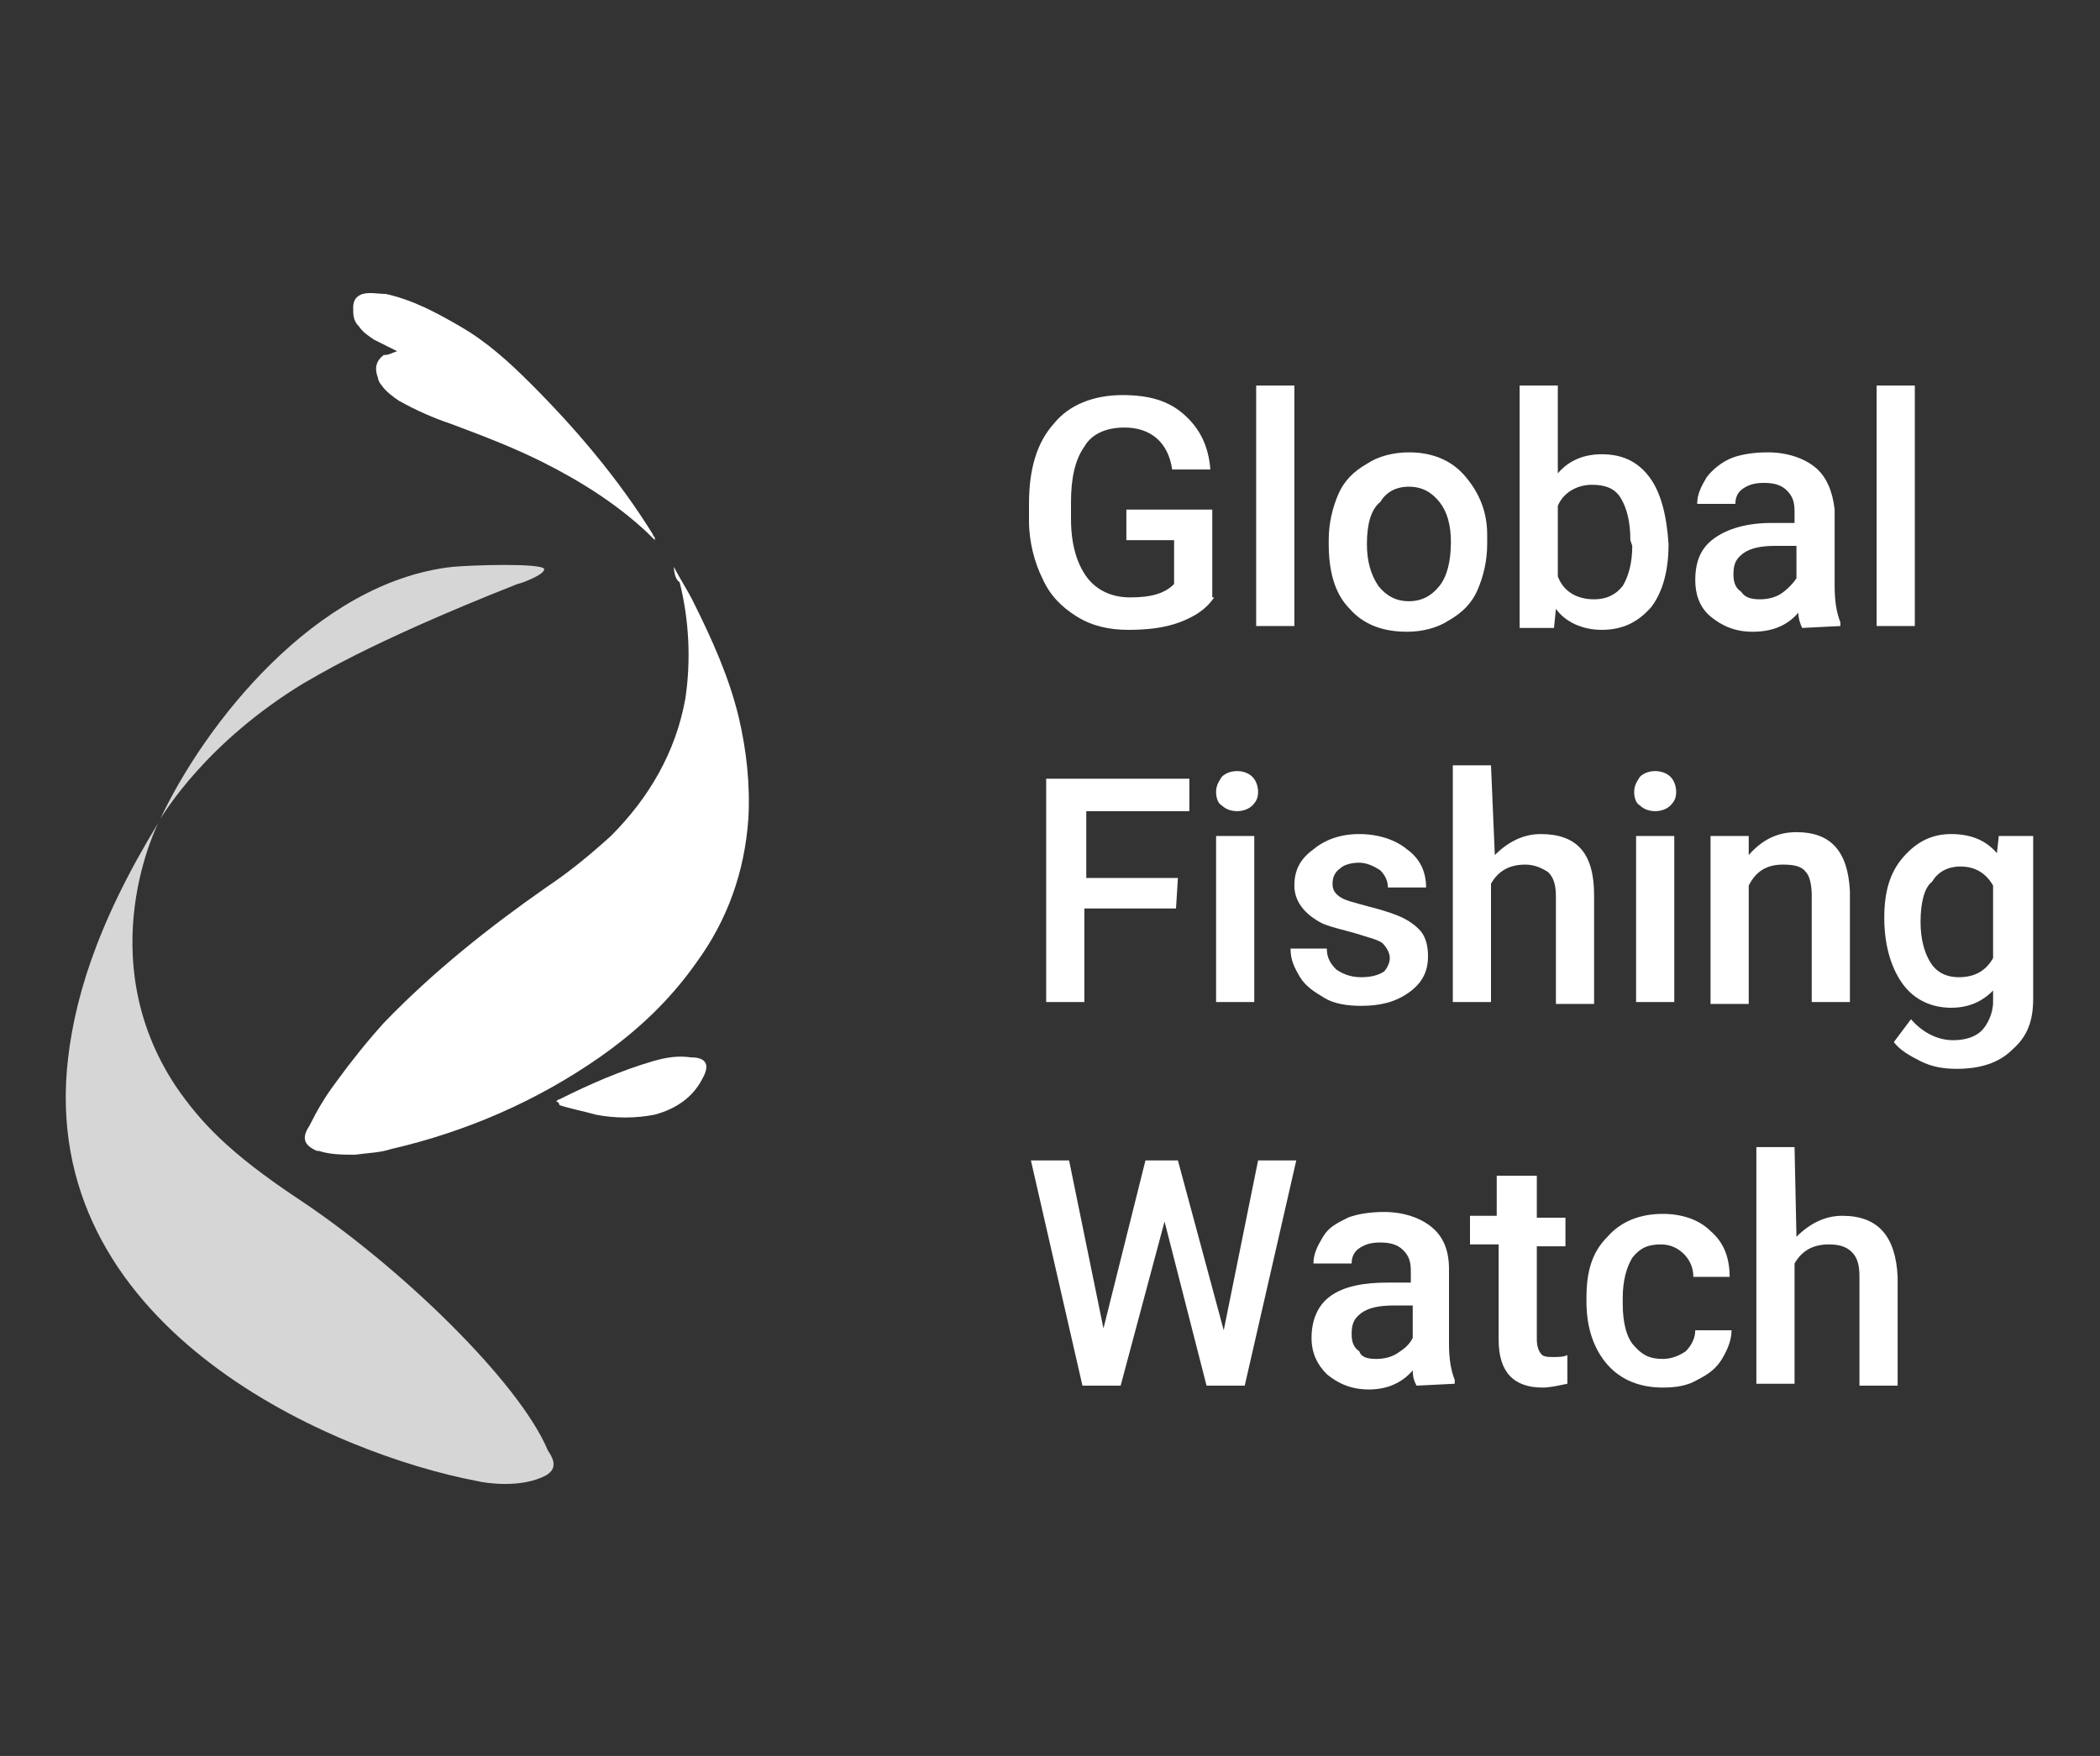
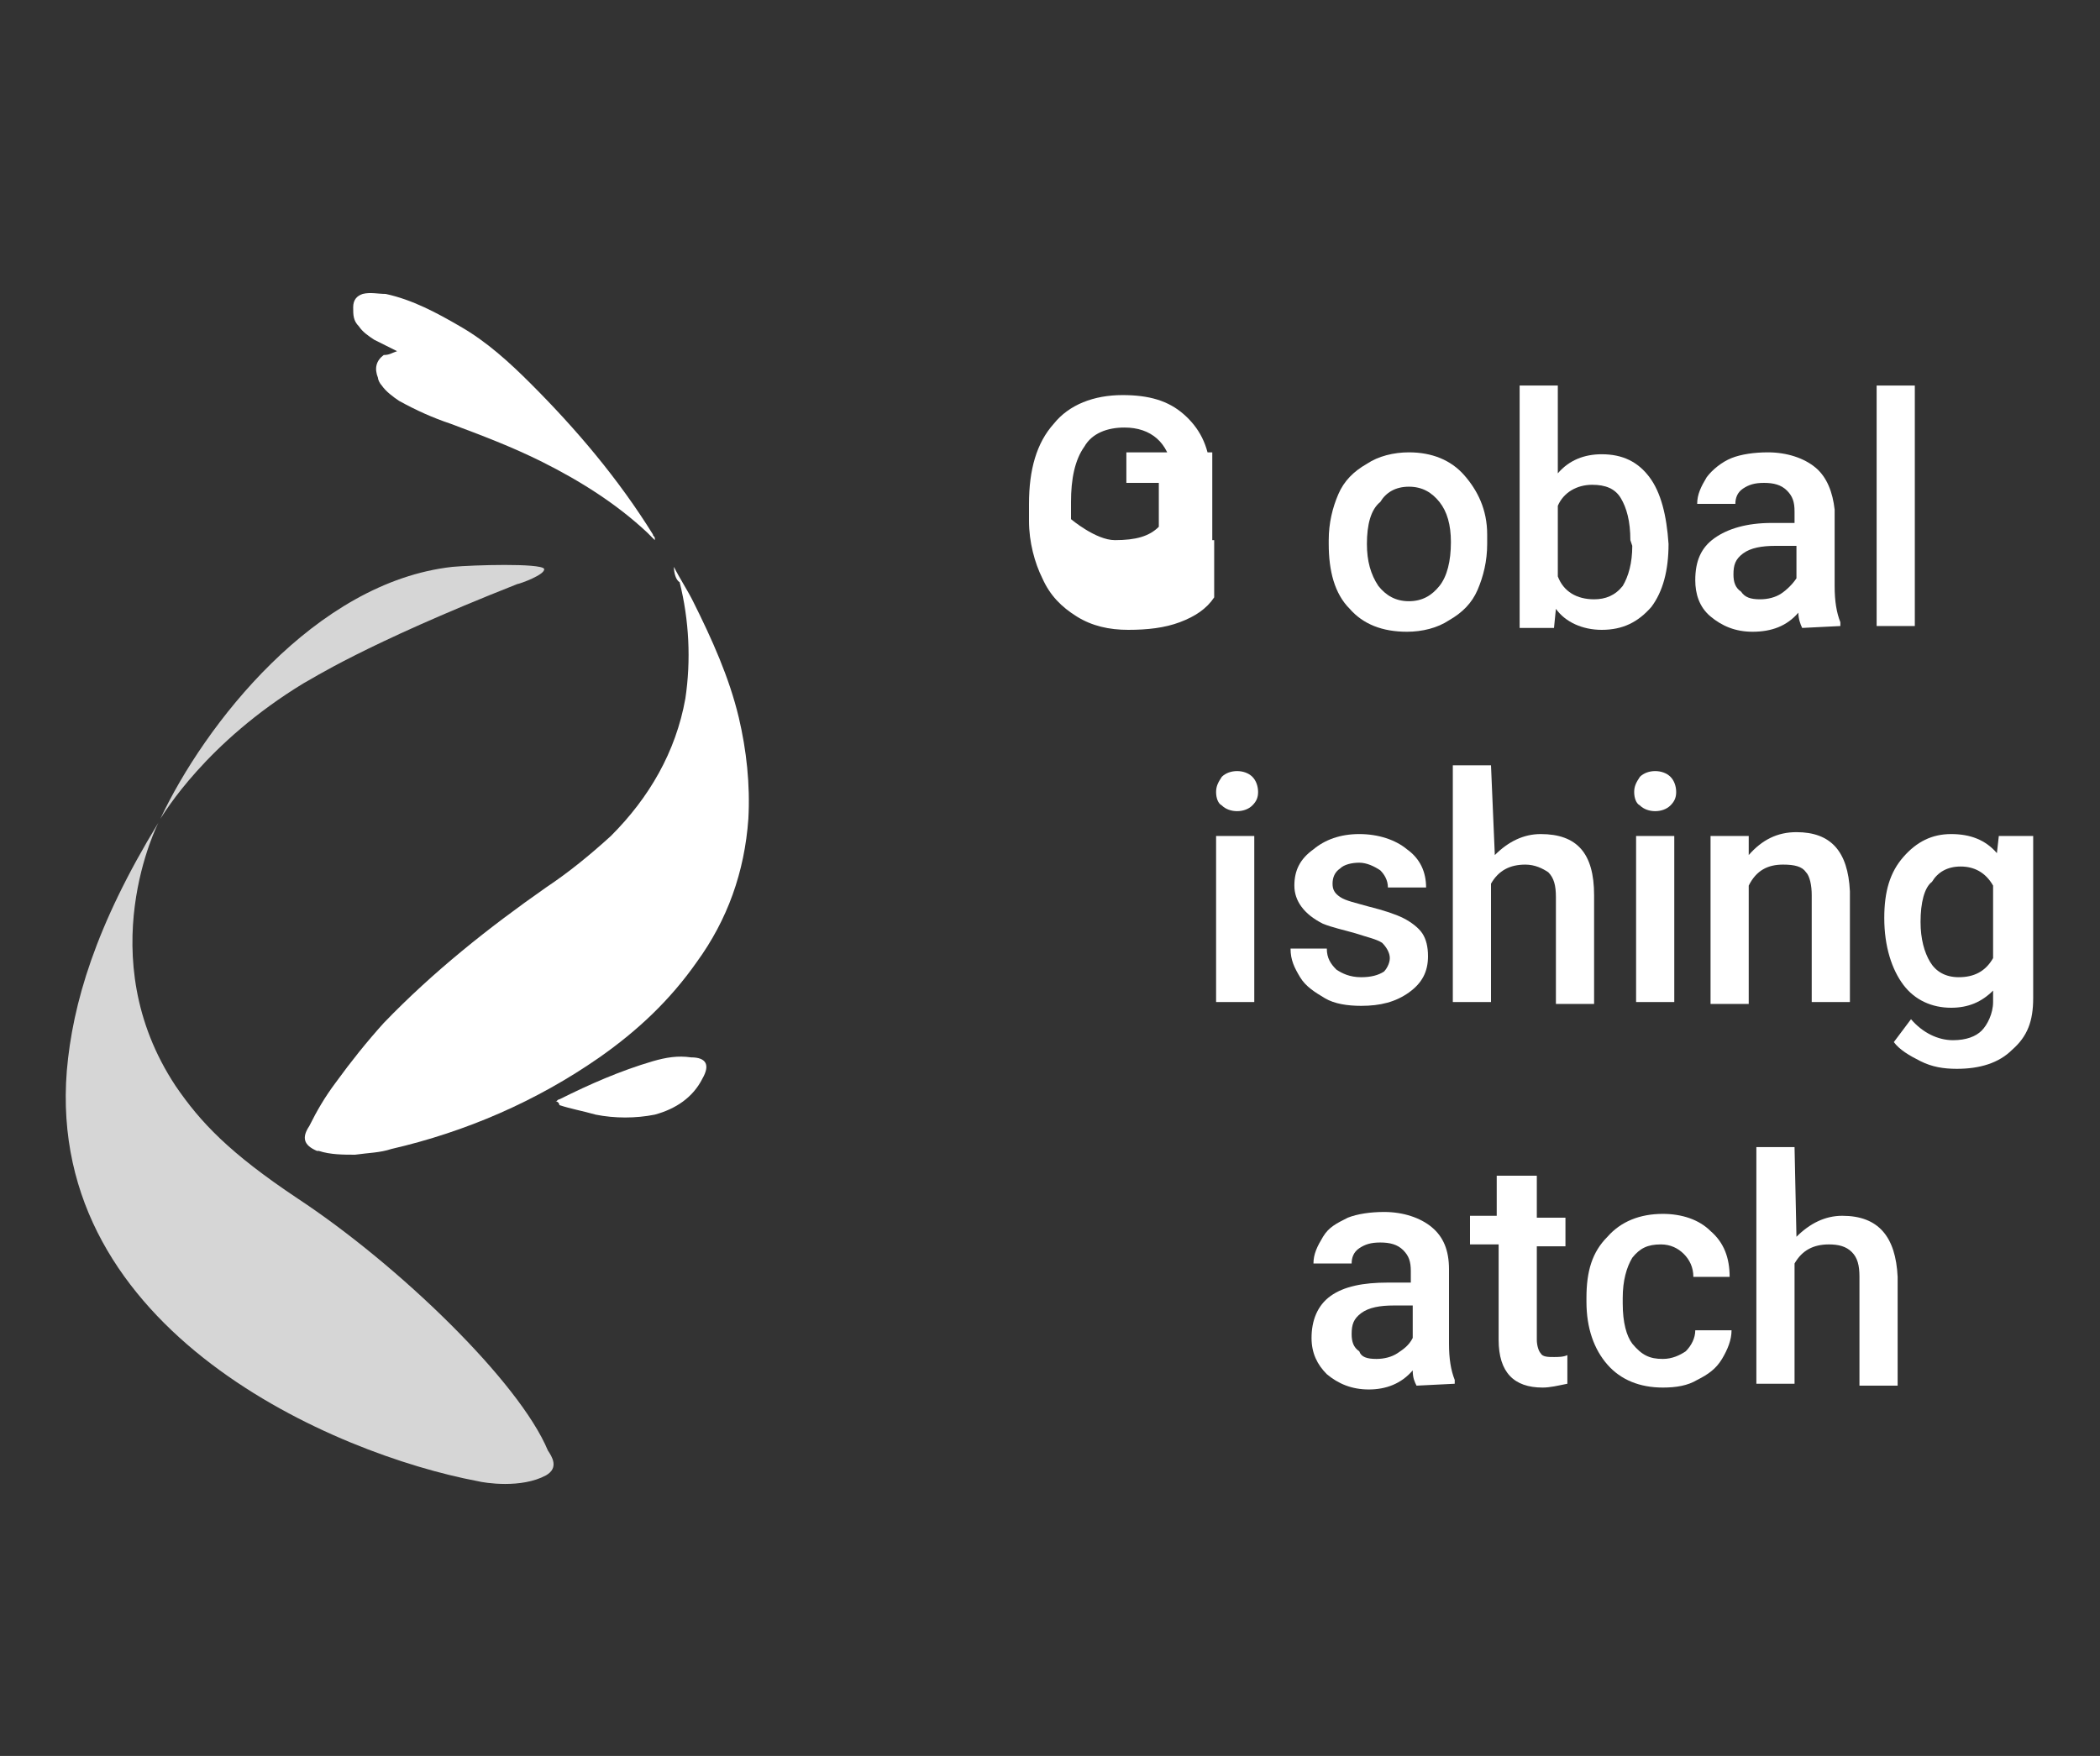
<svg xmlns="http://www.w3.org/2000/svg" version="1.1" id="Layer_1" x="0px" y="0px" viewBox="0 0 110 92" style="enable-background:new 0 0 110 92;" xml:space="preserve">
  <rect x="0" y="0" width="110" height="92" fill="#333333" stroke="none" />
  <style type="text/css">
	.st0{opacity:0.8;fill:#FFFFFF;enable-background:new    ;}
	.st1{fill:#FFFFFF;}
</style>
  <path class="st0" d="M8.3,43.1c-3.3,5.4-4.5,9.5-4.8,13C2.4,69.8,17.6,76.2,25,77.6c0.4,0.1,2.3,0.4,3.6-0.3c0.7-0.4,0.3-1,0.1-1.3  c-1.5-3.6-7.8-9.7-13.1-13.2c-3.6-2.4-5.1-4-6.4-5.9C4.7,50.1,8.3,43.1,8.3,43.1" />
  <path class="st0" d="M23.7,29.7c-7.2,0.8-13,8.3-15.3,13.2c0.2-0.3,2.4-4,7.5-7.1c0.4-0.2,3.1-2,11.2-5.2c0.1,0,1.5-0.5,1.4-0.8  C28.3,29.5,24.8,29.6,23.7,29.7" />
  <path class="st1" d="M35.3,29.7c0.3,0.6,0.7,1.2,1,1.8c1,2,1.9,4,2.4,6.1c0.4,1.7,0.6,3.5,0.5,5.3c-0.2,2.8-1.1,5.3-2.7,7.5  c-1.4,2-3.1,3.6-5.1,5c-3.3,2.3-7,3.9-10.9,4.8c-0.6,0.2-1.2,0.2-1.9,0.3c-0.6,0-1.3,0-1.9-0.2h-0.1c-0.7-0.3-0.8-0.7-0.4-1.3  c0.4-0.8,0.8-1.5,1.4-2.3c0.8-1.1,1.6-2.1,2.5-3.1c2.6-2.7,5.5-5,8.5-7.1c1.2-0.8,2.3-1.7,3.4-2.7c2-2,3.4-4.4,3.9-7.2  c0.3-2,0.2-4.1-0.3-6.1C35.4,30.4,35.3,30,35.3,29.7C35.2,29.7,35.3,29.7,35.3,29.7" />
  <path class="st1" d="M20.8,18.4c-0.4-0.2-0.8-0.4-1.2-0.6c-0.3-0.2-0.6-0.4-0.8-0.7c-0.3-0.3-0.3-0.6-0.3-1s0.2-0.6,0.5-0.7  c0.4-0.1,0.8,0,1.2,0c1.4,0.3,2.7,1,3.9,1.7c1.4,0.8,2.6,1.9,3.7,3c2.4,2.4,4.6,5,6.4,7.9c0,0.1,0.1,0.1,0.1,0.2c0,0,0,0,0,0.1  c-0.2-0.2-0.3-0.3-0.4-0.4c-1.6-1.5-3.5-2.7-5.5-3.7c-1.6-0.8-3.2-1.4-4.8-2c-0.9-0.3-1.8-0.7-2.7-1.2c-0.3-0.2-0.7-0.5-0.9-0.8  c-0.1-0.1-0.2-0.3-0.2-0.4c-0.2-0.5-0.1-0.9,0.3-1.2C20.4,18.6,20.5,18.5,20.8,18.4" />
  <path class="st1" d="M29.1,57.7c0.1,0,0.1-0.1,0.2-0.1c1.6-0.8,3.2-1.5,4.9-2c0.7-0.2,1.3-0.3,2-0.2c0.8,0,1,0.4,0.6,1.1  c-0.5,1-1.4,1.6-2.5,1.9c-1,0.2-2.1,0.2-3.1,0c-0.7-0.2-1.3-0.3-1.9-0.5C29.3,57.8,29.2,57.7,29.1,57.7" />
  <g>
-     <path class="st1" d="M63.6,31.3c-0.4,0.6-1,1-1.8,1.3C61,32.9,60.1,33,59.1,33s-1.9-0.2-2.7-0.7s-1.4-1.1-1.8-2   c-0.4-0.8-0.7-1.9-0.7-3v-0.9c0-1.8,0.4-3.2,1.3-4.2c0.8-1,2.1-1.5,3.6-1.5c1.4,0,2.4,0.3,3.2,1s1.3,1.6,1.4,2.9h-2   c-0.2-1.4-1.1-2.2-2.5-2.2c-0.9,0-1.7,0.3-2.1,1c-0.5,0.7-0.7,1.7-0.7,2.9v0.9c0,1.3,0.3,2.3,0.8,3s1.3,1.1,2.3,1.1   c1.1,0,1.8-0.2,2.3-0.7v-2.3H59v-1.6h4.5v4.6H63.6z" />
-     <path class="st1" d="M65.8,20.2h2v12.6h-2V20.2z" />
+     <path class="st1" d="M63.6,31.3c-0.4,0.6-1,1-1.8,1.3C61,32.9,60.1,33,59.1,33s-1.9-0.2-2.7-0.7s-1.4-1.1-1.8-2   c-0.4-0.8-0.7-1.9-0.7-3v-0.9c0-1.8,0.4-3.2,1.3-4.2c0.8-1,2.1-1.5,3.6-1.5c1.4,0,2.4,0.3,3.2,1s1.3,1.6,1.4,2.9h-2   c-0.2-1.4-1.1-2.2-2.5-2.2c-0.9,0-1.7,0.3-2.1,1c-0.5,0.7-0.7,1.7-0.7,2.9v0.9s1.3,1.1,2.3,1.1   c1.1,0,1.8-0.2,2.3-0.7v-2.3H59v-1.6h4.5v4.6H63.6z" />
    <path class="st1" d="M69.6,28.3c0-0.9,0.2-1.7,0.5-2.4c0.3-0.7,0.8-1.2,1.5-1.6c0.6-0.4,1.4-0.6,2.2-0.6c1.2,0,2.2,0.4,2.9,1.2   c0.7,0.8,1.2,1.8,1.2,3.1v0.5c0,0.9-0.2,1.7-0.5,2.4c-0.3,0.7-0.8,1.2-1.5,1.6c-0.6,0.4-1.4,0.6-2.2,0.6c-1.3,0-2.3-0.4-3-1.2   c-0.8-0.8-1.1-2-1.1-3.4V28.3z M71.6,28.5c0,0.9,0.2,1.6,0.6,2.2c0.4,0.5,0.9,0.8,1.6,0.8s1.2-0.3,1.6-0.8s0.6-1.3,0.6-2.3   c0-0.9-0.2-1.6-0.6-2.1s-0.9-0.8-1.6-0.8s-1.2,0.3-1.5,0.8C71.8,26.7,71.6,27.5,71.6,28.5" />
    <path class="st1" d="M87.4,28.5c0,1.4-0.3,2.5-0.9,3.3C85.8,32.6,85,33,83.9,33c-1,0-1.9-0.4-2.4-1.1l-0.1,1h-1.8V20.2h2v4.6   c0.6-0.7,1.4-1,2.3-1c1.1,0,1.9,0.4,2.5,1.2S87.3,27,87.4,28.5L87.4,28.5L87.4,28.5z M85.4,28.3c0-1-0.2-1.7-0.5-2.2   s-0.8-0.7-1.5-0.7c-0.8,0-1.5,0.4-1.8,1.1v3.7c0.3,0.8,1,1.2,1.9,1.2c0.6,0,1.1-0.2,1.5-0.7c0.3-0.5,0.5-1.2,0.5-2.1L85.4,28.3   L85.4,28.3z" />
    <path class="st1" d="M94.4,32.9c-0.1-0.2-0.2-0.5-0.2-0.8c-0.6,0.7-1.4,1-2.4,1c-0.9,0-1.6-0.3-2.2-0.8s-0.8-1.2-0.8-1.9   c0-1,0.3-1.7,1-2.2s1.7-0.8,3-0.8H94v-0.6c0-0.5-0.1-0.8-0.4-1.1c-0.3-0.3-0.7-0.4-1.2-0.4s-0.8,0.1-1.1,0.3s-0.4,0.5-0.4,0.8h-2   c0-0.5,0.2-0.9,0.5-1.4c0.3-0.4,0.8-0.8,1.3-1s1.2-0.3,1.9-0.3c1,0,1.9,0.3,2.5,0.8s0.9,1.3,1,2.2v4c0,0.8,0.1,1.4,0.3,1.9v0.2   L94.4,32.9L94.4,32.9z M92.2,31.4c0.4,0,0.8-0.1,1.1-0.3c0.3-0.2,0.6-0.5,0.8-0.8v-1.7H93c-0.7,0-1.3,0.1-1.7,0.4   c-0.4,0.3-0.5,0.6-0.5,1.1c0,0.4,0.1,0.7,0.4,0.9C91.4,31.3,91.7,31.4,92.2,31.4" />
    <path class="st1" d="M98.3,20.2h2v12.6h-2V20.2z" />
-     <path class="st1" d="M61.6,47.6h-4.8v4.9h-2V40.8h7.5v1.7h-5.4V46h4.8L61.6,47.6z" />
    <path class="st1" d="M63.7,41.5c0-0.3,0.1-0.5,0.3-0.8c0.2-0.2,0.5-0.3,0.8-0.3s0.6,0.1,0.8,0.3c0.2,0.2,0.3,0.5,0.3,0.8   s-0.1,0.5-0.3,0.7s-0.5,0.3-0.8,0.3s-0.6-0.1-0.8-0.3C63.8,42.1,63.7,41.8,63.7,41.5 M65.7,52.5h-2v-8.7h2V52.5z" />
    <path class="st1" d="M72.8,50.2c0-0.3-0.2-0.6-0.4-0.8c-0.3-0.2-0.8-0.3-1.4-0.5c-0.7-0.2-1.2-0.3-1.7-0.5c-1-0.5-1.5-1.2-1.5-2   s0.3-1.4,1-1.9c0.6-0.5,1.4-0.8,2.4-0.8s1.9,0.3,2.5,0.8c0.7,0.5,1,1.2,1,2h-2c0-0.4-0.2-0.7-0.4-0.9c-0.3-0.2-0.7-0.4-1.1-0.4   s-0.8,0.1-1,0.3c-0.3,0.2-0.4,0.5-0.4,0.8s0.1,0.5,0.4,0.7s0.8,0.3,1.5,0.5c0.8,0.2,1.4,0.4,1.8,0.6c0.4,0.2,0.8,0.5,1,0.8   s0.3,0.7,0.3,1.2c0,0.8-0.3,1.4-1,1.9s-1.5,0.7-2.5,0.7c-0.7,0-1.4-0.1-1.9-0.4c-0.5-0.3-1-0.6-1.3-1.1s-0.5-0.9-0.5-1.5h1.9   c0,0.5,0.2,0.8,0.5,1.1c0.3,0.2,0.7,0.4,1.3,0.4c0.5,0,0.9-0.1,1.2-0.3C72.6,50.8,72.8,50.5,72.8,50.2" />
    <path class="st1" d="M78.3,44.8c0.7-0.7,1.5-1.1,2.4-1.1c1.9,0,2.8,1,2.8,3.2v5.7h-2V47c0-0.6-0.1-1-0.4-1.3   c-0.3-0.2-0.7-0.4-1.2-0.4c-0.8,0-1.4,0.3-1.8,1v6.2h-2V40.1h2L78.3,44.8L78.3,44.8z" />
    <path class="st1" d="M85.6,41.5c0-0.3,0.1-0.5,0.3-0.8c0.2-0.2,0.5-0.3,0.8-0.3s0.6,0.1,0.8,0.3c0.2,0.2,0.3,0.5,0.3,0.8   s-0.1,0.5-0.3,0.7s-0.5,0.3-0.8,0.3s-0.6-0.1-0.8-0.3C85.7,42.1,85.6,41.8,85.6,41.5 M87.7,52.5h-2v-8.7h2V52.5z" />
    <path class="st1" d="M91.6,43.8v1c0.7-0.8,1.5-1.2,2.5-1.2c1.8,0,2.7,1,2.8,3.1v5.8h-2v-5.6c0-0.5-0.1-1-0.3-1.2   c-0.2-0.3-0.6-0.4-1.2-0.4c-0.8,0-1.4,0.3-1.8,1.1v6.2h-2v-8.8C89.6,43.8,91.6,43.8,91.6,43.8z" />
    <path class="st1" d="M98.7,48.1c0-1.4,0.3-2.4,1-3.2s1.5-1.2,2.5-1.2s1.8,0.3,2.4,1l0.1-0.9h1.8v8.5c0,1.2-0.3,2-1.1,2.7   c-0.7,0.7-1.7,1-2.9,1c-0.7,0-1.3-0.1-1.9-0.4c-0.6-0.3-1.1-0.6-1.4-1l0.9-1.2c0.6,0.7,1.4,1.1,2.2,1.1c0.7,0,1.2-0.2,1.5-0.5   s0.6-0.9,0.6-1.5v-0.6c-0.6,0.6-1.3,0.9-2.2,0.9c-1,0-1.9-0.4-2.5-1.2S98.7,49.6,98.7,48.1 M100.6,48.3c0,0.9,0.2,1.6,0.5,2.1   s0.8,0.8,1.5,0.8c0.8,0,1.4-0.3,1.8-1v-3.8c-0.4-0.7-1-1-1.7-1s-1.2,0.3-1.5,0.8C100.8,46.5,100.6,47.3,100.6,48.3" />
-     <path class="st1" d="M64.1,69.7l1.8-8.9h2l-2.7,11.8h-2L61,64l-2.3,8.6h-2L54,60.8h2l1.8,8.8l2.2-8.8h1.7L64.1,69.7z" />
    <path class="st1" d="M74.2,72.6c-0.1-0.2-0.2-0.4-0.2-0.8c-0.6,0.7-1.4,1-2.3,1s-1.6-0.3-2.2-0.8c-0.5-0.5-0.8-1.1-0.8-1.9   c0-0.9,0.3-1.7,1-2.2s1.7-0.7,3-0.7h1.2v-0.6c0-0.5-0.1-0.8-0.4-1.1c-0.3-0.3-0.7-0.4-1.2-0.4s-0.8,0.1-1.1,0.3   c-0.3,0.2-0.4,0.5-0.4,0.8h-2c0-0.5,0.2-0.9,0.5-1.4s0.7-0.7,1.3-1c0.5-0.2,1.2-0.3,1.9-0.3c1,0,1.9,0.3,2.5,0.8s0.9,1.2,0.9,2.2   v3.9c0,0.8,0.1,1.4,0.3,1.9v0.2L74.2,72.6L74.2,72.6z M72.1,71.2c0.4,0,0.8-0.1,1.1-0.3c0.3-0.2,0.6-0.4,0.8-0.8v-1.7h-1   c-0.7,0-1.3,0.1-1.7,0.4c-0.4,0.3-0.5,0.6-0.5,1.1c0,0.4,0.1,0.7,0.4,0.9C71.3,71.1,71.6,71.2,72.1,71.2" />
    <path class="st1" d="M80.5,61.7v2.1H82v1.5h-1.5v4.9c0,0.3,0.1,0.6,0.2,0.7c0.1,0.2,0.4,0.2,0.7,0.2c0.2,0,0.5,0,0.7-0.1v1.5   c-0.5,0.1-0.9,0.2-1.3,0.2c-1.5,0-2.3-0.8-2.3-2.5v-5H77v-1.5h1.4v-2.1h2.1V61.7z" />
    <path class="st1" d="M87.1,71.2c0.5,0,0.9-0.2,1.2-0.4c0.3-0.3,0.5-0.7,0.5-1.1h1.9c0,0.5-0.2,1-0.5,1.5s-0.7,0.8-1.3,1.1   c-0.5,0.3-1.1,0.4-1.8,0.4c-1.2,0-2.2-0.4-2.9-1.2c-0.7-0.8-1.1-1.9-1.1-3.3V68c0-1.4,0.3-2.4,1.1-3.2c0.7-0.8,1.7-1.2,2.9-1.2   c1,0,1.9,0.3,2.5,0.9c0.7,0.6,1,1.4,1,2.4h-1.9c0-0.5-0.2-0.9-0.5-1.2s-0.7-0.5-1.2-0.5c-0.7,0-1.1,0.2-1.5,0.7   C85.2,66.4,85,67.1,85,68v0.3c0,1,0.2,1.7,0.5,2.1C86,71,86.4,71.2,87.1,71.2" />
    <path class="st1" d="M94.1,64.8c0.7-0.7,1.5-1.1,2.4-1.1c1.9,0,2.8,1.1,2.9,3.2v5.7h-2v-5.7c0-0.6-0.1-1-0.4-1.3s-0.7-0.4-1.2-0.4   c-0.8,0-1.4,0.3-1.8,1v6.3h-2V60.1h2L94.1,64.8L94.1,64.8z" />
  </g>
</svg>